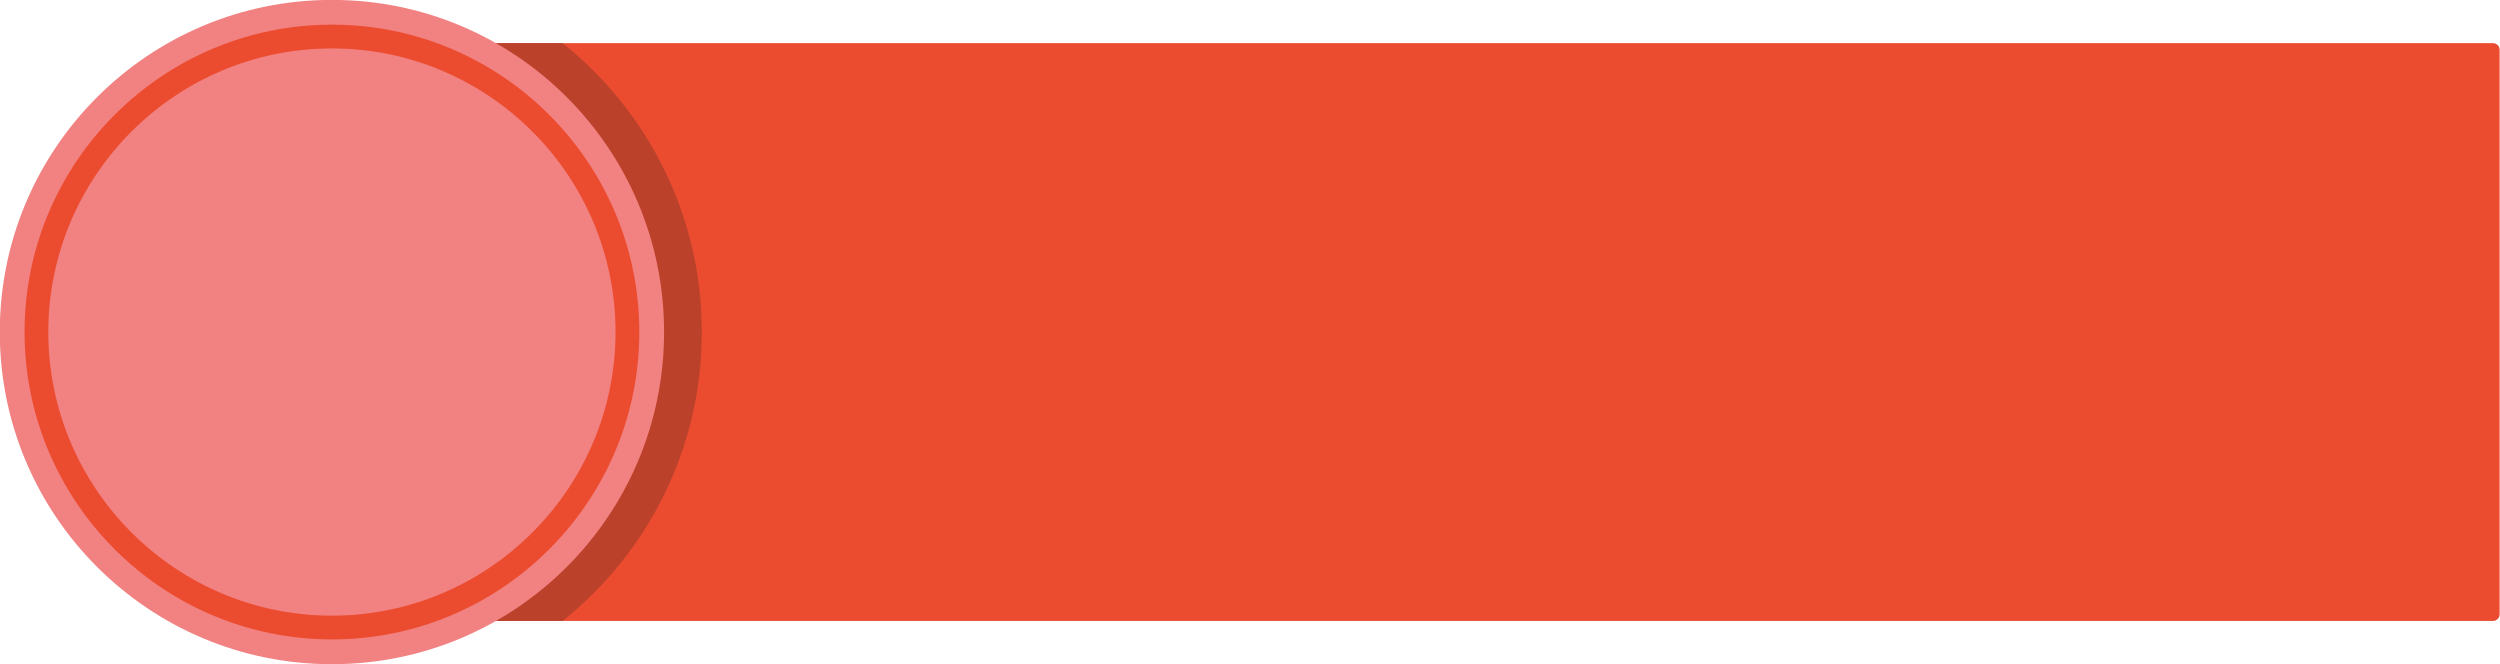
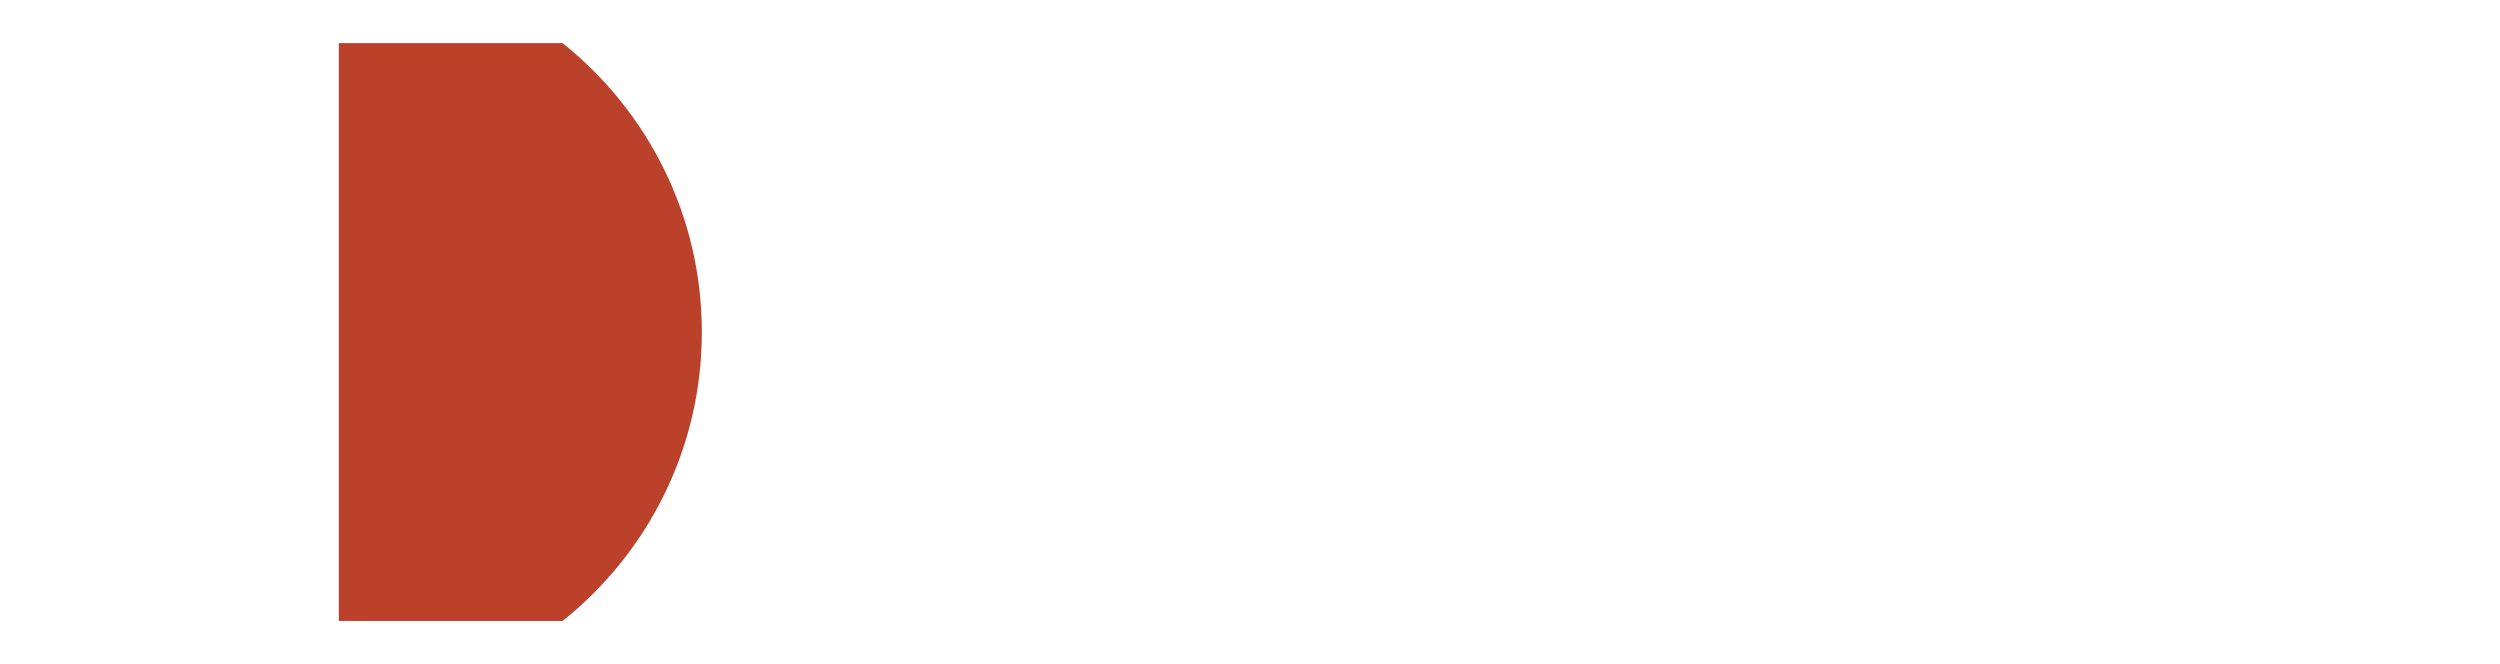
<svg xmlns="http://www.w3.org/2000/svg" fill="#000000" height="133.9" preserveAspectRatio="xMidYMid meet" version="1" viewBox="45.7 230.7 504.0 133.9" width="504" zoomAndPan="magnify">
  <g>
    <g id="change1_1">
-       <path d="M 548.289 355.883 L 114.004 355.883 L 114.004 239.398 L 548.289 239.398 C 549.027 239.398 549.625 239.996 549.625 240.734 L 549.625 354.547 C 549.625 355.285 549.027 355.883 548.289 355.883" fill="#eb4c30" />
-     </g>
+       </g>
    <g id="change2_1">
      <path d="M 114.004 355.883 L 159.121 355.883 C 176.215 342.219 187.191 321.227 187.191 297.641 C 187.191 274.055 176.215 253.062 159.121 239.398 L 114.004 239.398 L 114.004 355.883" fill="#bb412b" />
    </g>
    <g id="change3_1">
-       <path d="M 179.578 297.641 C 179.578 334.621 149.598 364.602 112.617 364.602 C 75.637 364.602 45.656 334.621 45.656 297.641 C 45.656 260.656 75.637 230.68 112.617 230.68 C 149.598 230.68 179.578 260.656 179.578 297.641" fill="#f28181" />
-     </g>
+       </g>
    <g id="change4_1">
-       <path d="M 112.617 240.465 C 81.09 240.465 55.441 266.109 55.441 297.641 C 55.441 329.168 81.09 354.816 112.617 354.816 C 144.145 354.816 169.789 329.168 169.789 297.641 C 169.789 266.109 144.145 240.465 112.617 240.465 Z M 112.617 359.609 C 78.449 359.609 50.648 331.809 50.648 297.641 C 50.648 263.469 78.449 235.668 112.617 235.668 C 146.789 235.668 174.586 263.469 174.586 297.641 C 174.586 331.809 146.789 359.609 112.617 359.609" fill="#eb4c30" />
-     </g>
+       </g>
  </g>
</svg>